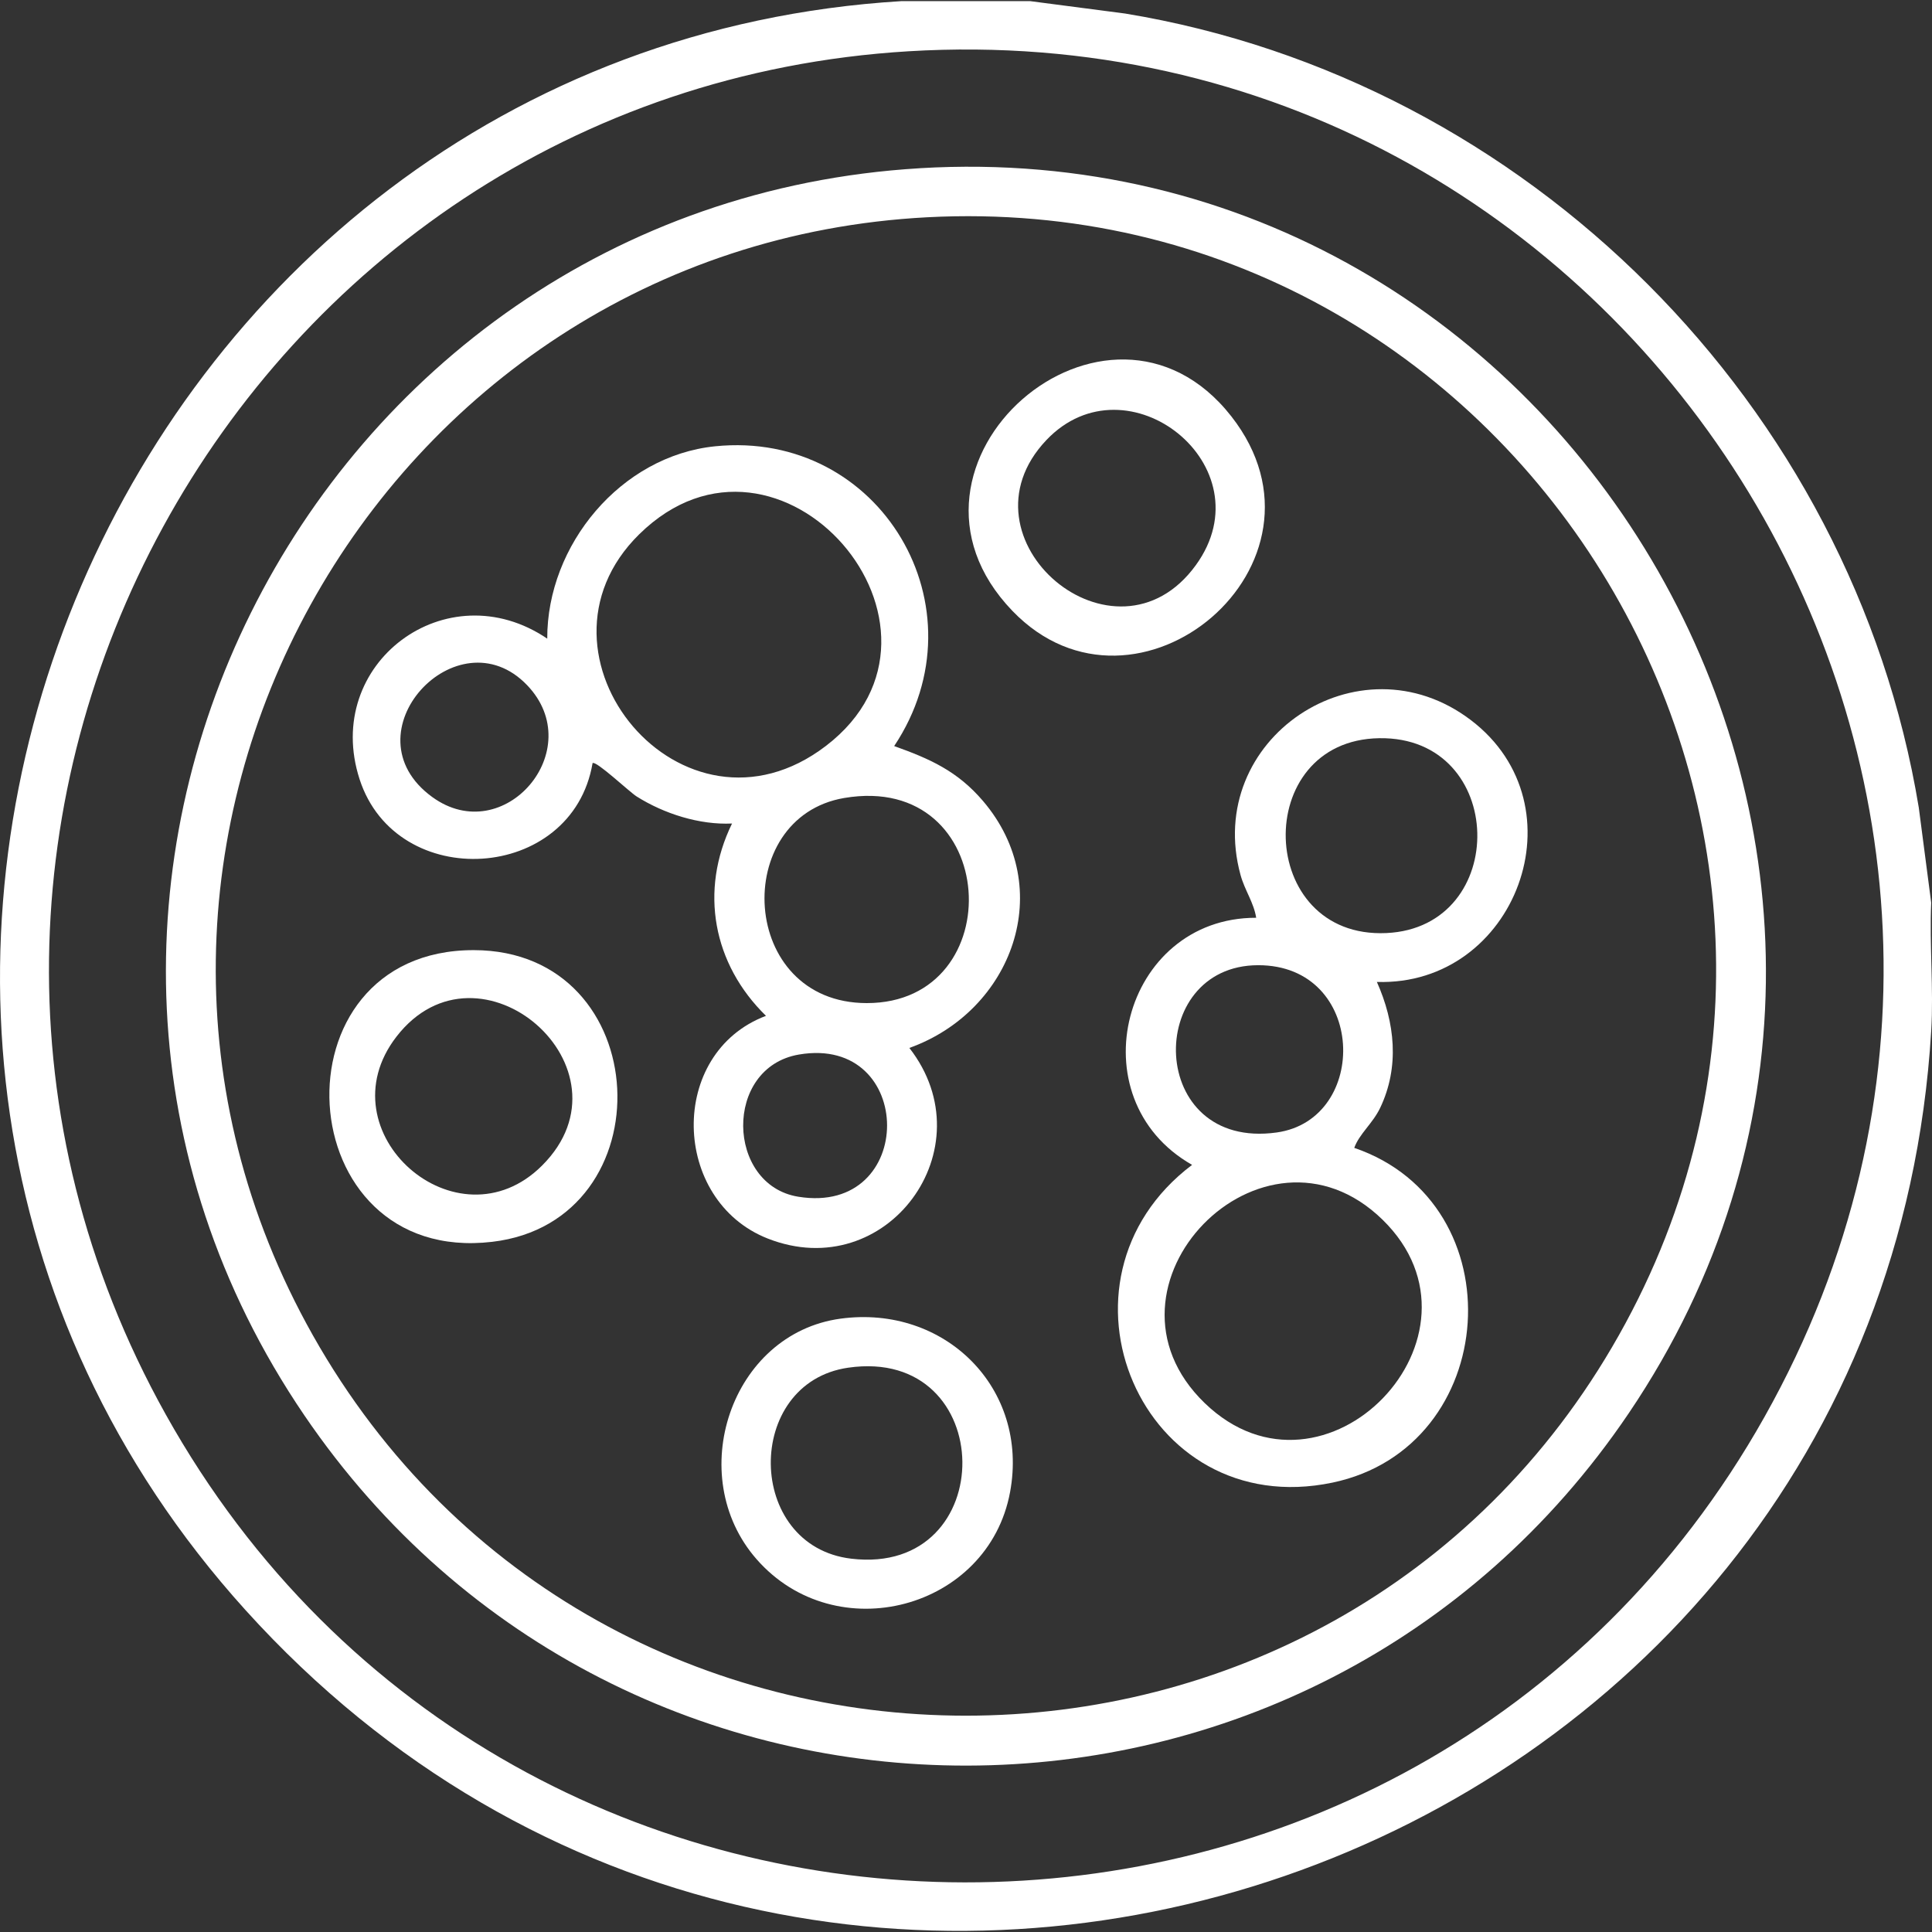
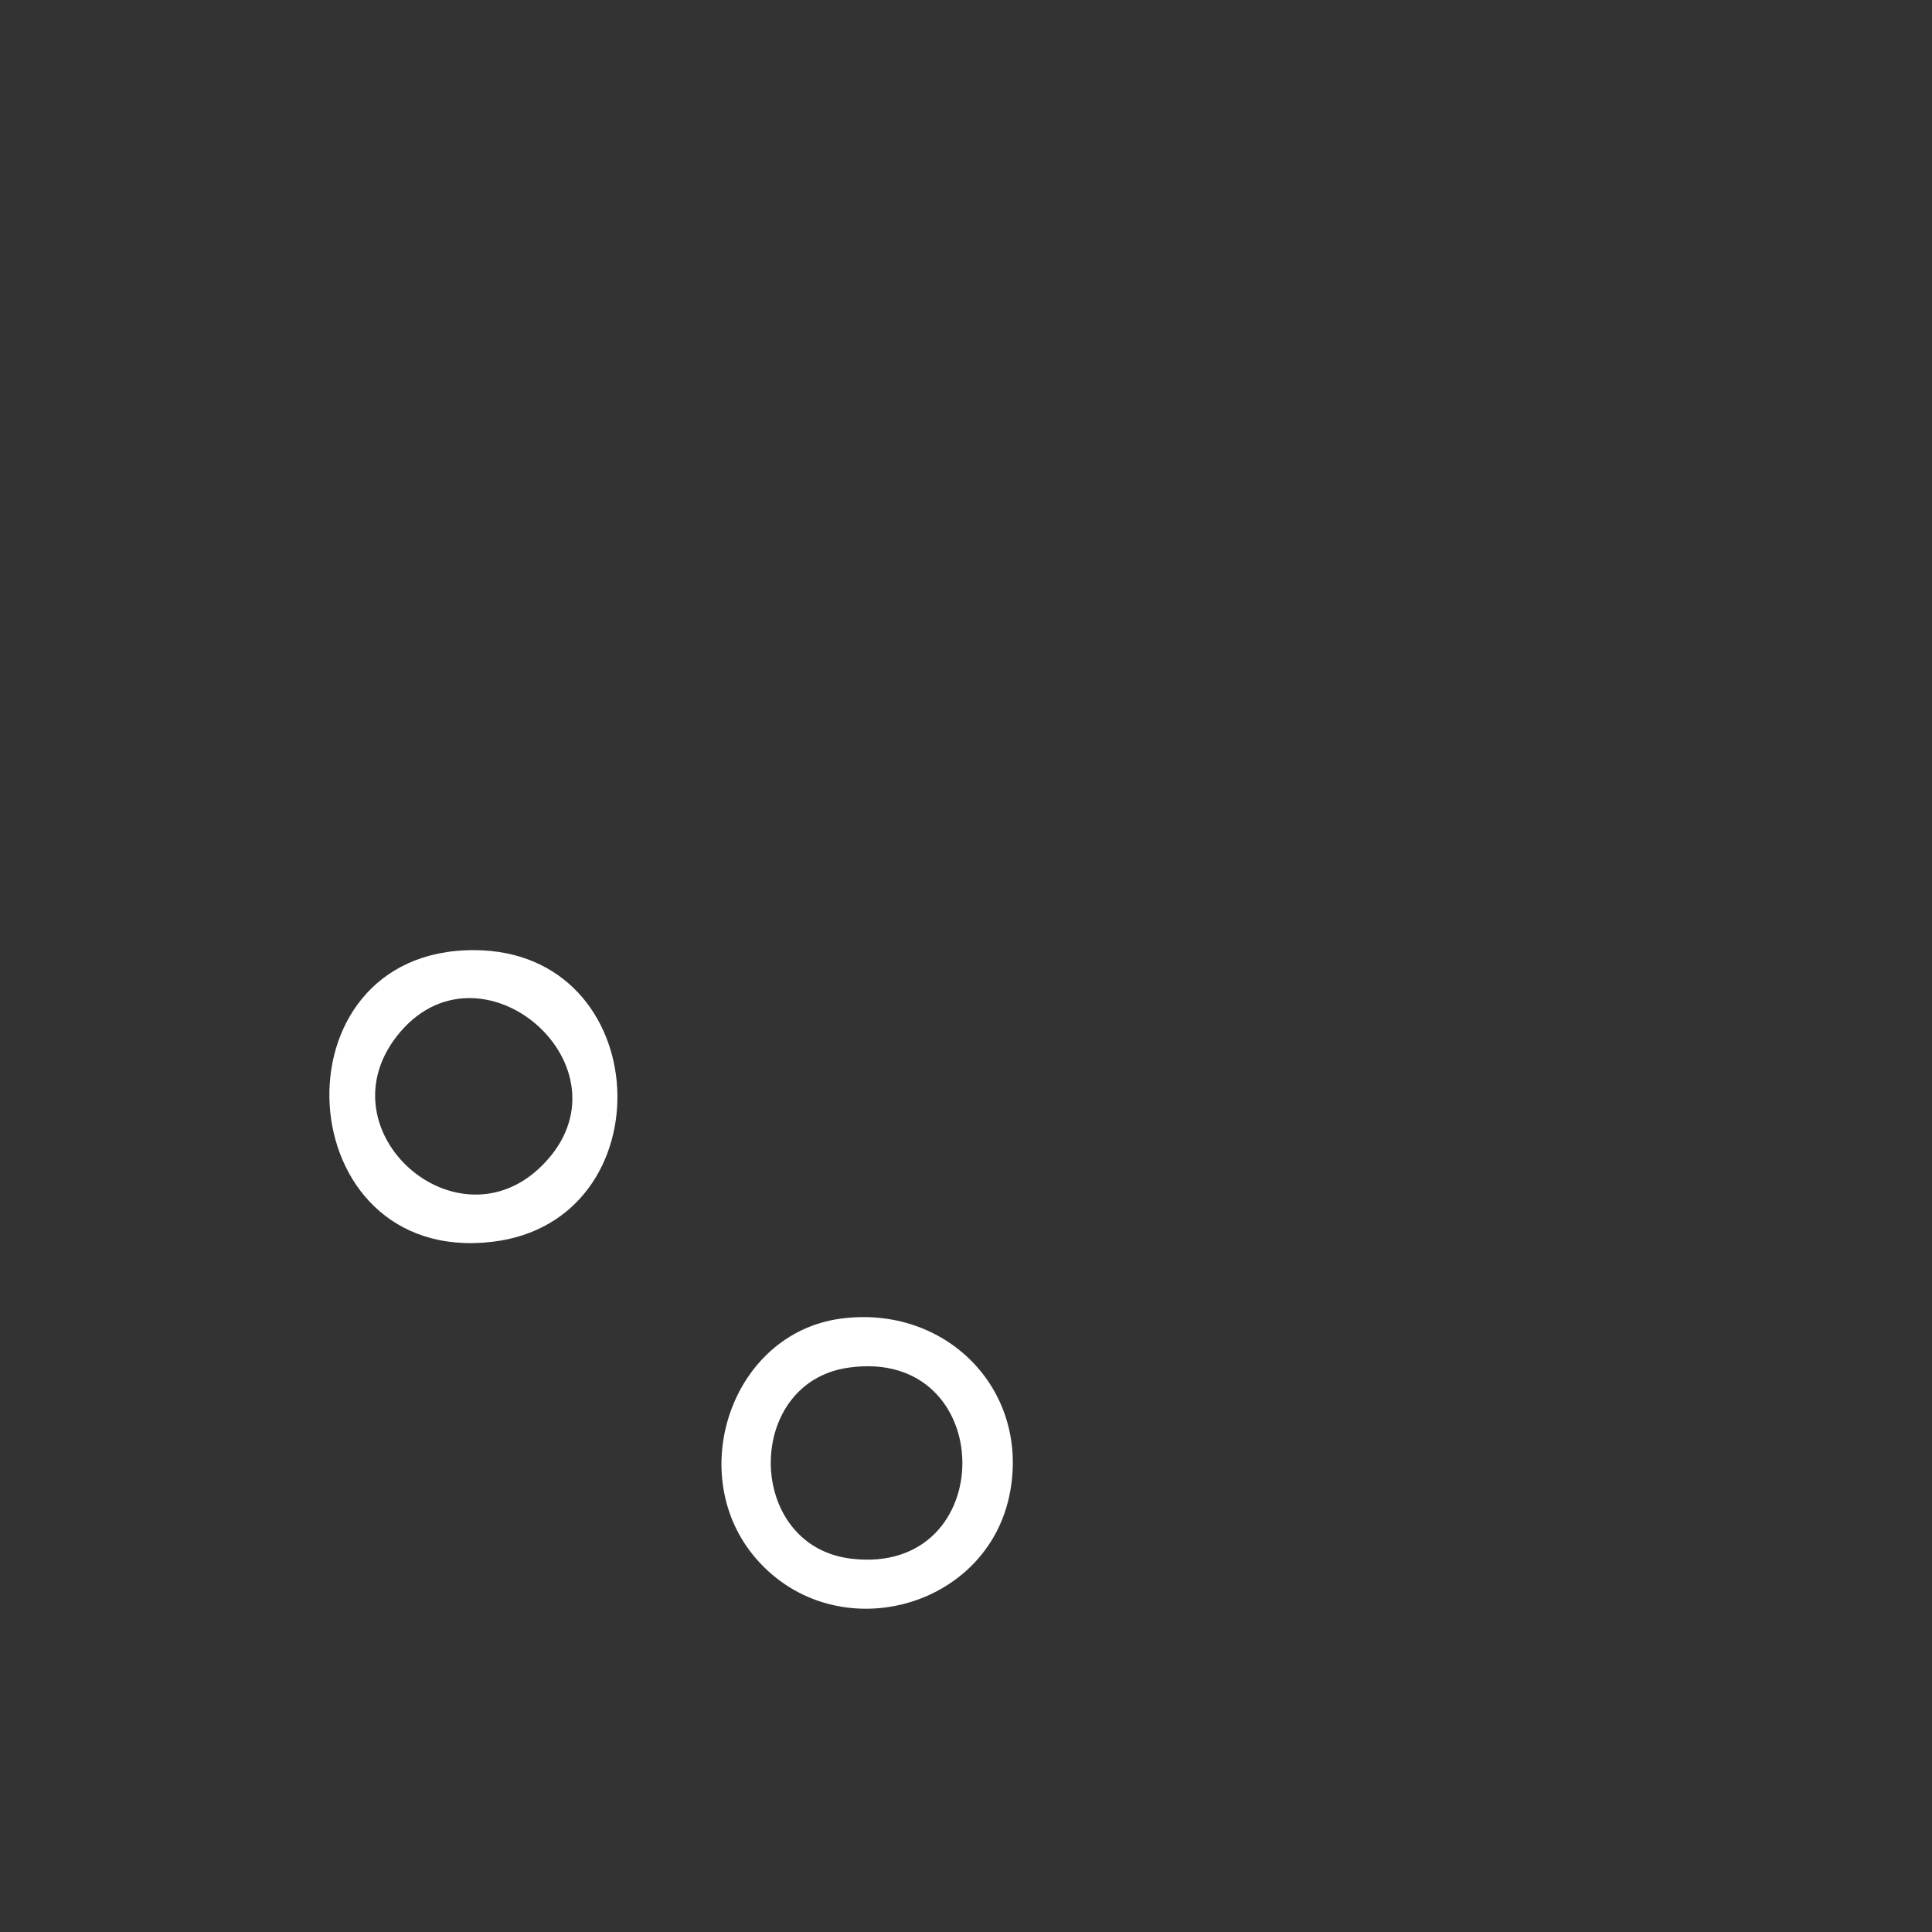
<svg xmlns="http://www.w3.org/2000/svg" id="Layer_1" data-name="Layer 1" viewBox="0 0 800 800">
  <rect x="0" y="0" width="800" height="800" fill="#333333" stroke="none" />
  <defs>
    <style>      .cls-1 {        fill: #fff;      }    </style>
  </defs>
  <g id="e4Quw7">
    <g>
-       <path class="cls-1" d="M426.49.46l39.36,5.14c166.69,27.43,301.18,162.16,328.68,328.82l5.14,39.38c-.78,17.48,1.05,35.72,0,53.11-21.18,350.28-460.21,502.89-697.99,239.82C-120.87,420.52,45.34,20.32,373.4.46h53.09ZM376.2,21.23C99.07,37.96-67.48,341.87,68.65,585.73c143.96,257.87,517.23,258.4,661.99.98C878.34,324.08,675.09,3.18,376.2,21.23Z" />
-       <path class="cls-1" d="M380.88,69.65c270.78-16.11,446.58,289.15,293.57,515.51-131.24,194.16-416.55,194.7-548.4.94-144.69-212.64.59-501.32,254.83-516.44ZM384.01,89.96c-228.66,11.97-367.74,261.92-254.46,462.96,118.34,210.01,422.45,210.01,540.78,0,120.03-213.01-43.69-475.66-286.33-462.96Z" />
-       <path class="cls-1" d="M317.18,420.64c-21.93-21.39-27.69-51.73-14.06-79.64-13.48.64-28.17-4.05-39.53-11.22-2.99-1.89-16.86-15-18.22-13.78-8.4,49.45-81.2,53.8-96.47,6.67-15.54-47.97,36.09-86.39,77.7-58.22-.11-38.76,30.44-75.68,69.51-79.65,68.53-6.96,112.17,67.06,74.15,124.13,14.89,5.32,26.21,10.38,36.72,22.67,31,36.25,12.25,87.02-30.43,102.33,32.35,41.53-9.33,98.3-58.63,78.93-39.95-15.7-41.56-76.8-.75-92.22ZM264.65,221.27c-50.68,49.9,18.07,132.98,77.38,87.57,63.53-48.64-19.26-144.79-77.38-87.57ZM218.28,283.73c-28.85-30.12-75.52,20-39.27,46.32,29.69,21.55,64.86-19.6,39.27-46.32ZM349.57,330.43c-47.04,7.99-43.68,84.82,9.26,84.93,60.12.13,55.52-95.93-9.26-84.93ZM330.83,436.66c-31.36,5.35-30.14,54.05-.27,58.88,49.18,7.96,48.75-67.15.27-58.88Z" />
-       <path class="cls-1" d="M570.14,406.61c7.48,16.77,9.47,35.13,1.36,52.13-3.1,6.49-8.65,10.76-10.73,16.57,67.45,23.05,60.77,124-9.02,138.61-79.18,16.57-121.56-83.69-58.13-131.57-48.33-27.49-28.73-102.41,26.54-102.32-.99-6.32-4.74-11.36-6.48-17.72-15.39-56.2,48.84-99.46,95.35-64.15,46.72,35.47,18.65,110.26-38.89,108.44ZM571.17,305.67c-53.25.76-51.11,83.18,2.91,80.69,51.32-2.36,50.01-81.45-2.91-80.69ZM520.95,399.67c-47.16.08-45.95,76.72,7.67,69.27,38.61-5.36,37.21-69.35-7.67-69.27ZM498.86,581c49.59,47.88,122.68-28.1,73.6-75.97-49.42-48.2-123.62,27.67-73.6,75.97Z" />
      <path class="cls-1" d="M348.04,546.03c43.17-5.87,78.18,28.81,70.21,71.81-9,48.57-72.11,65.34-104.98,27.78-30.23-34.53-10.71-93.4,34.77-99.59ZM351.16,566.34c-43.16,6.28-42.6,73.86,1.33,79.08,61.98,7.36,61.15-88.17-1.33-79.08Z" />
-       <path class="cls-1" d="M419.23,252.97c-58.72-60.98,39.5-145.92,90.66-80.54,47.78,61.05-39.28,133.9-90.66,80.54ZM433.29,182.22c-38.85,40.91,28.54,97.82,61.9,51.77,29.65-40.93-28.47-86.97-61.9-51.77Z" />
      <path class="cls-1" d="M196.18,393.43c75.66.09,80.16,112.26,7.64,120.78-84.78,9.96-92.17-120.88-7.64-120.78ZM224.51,482.58c40.1-40.13-26.17-97.53-60.34-53.33-30.58,39.55,25.21,88.48,60.34,53.33Z" />
    </g>
  </g>
</svg>